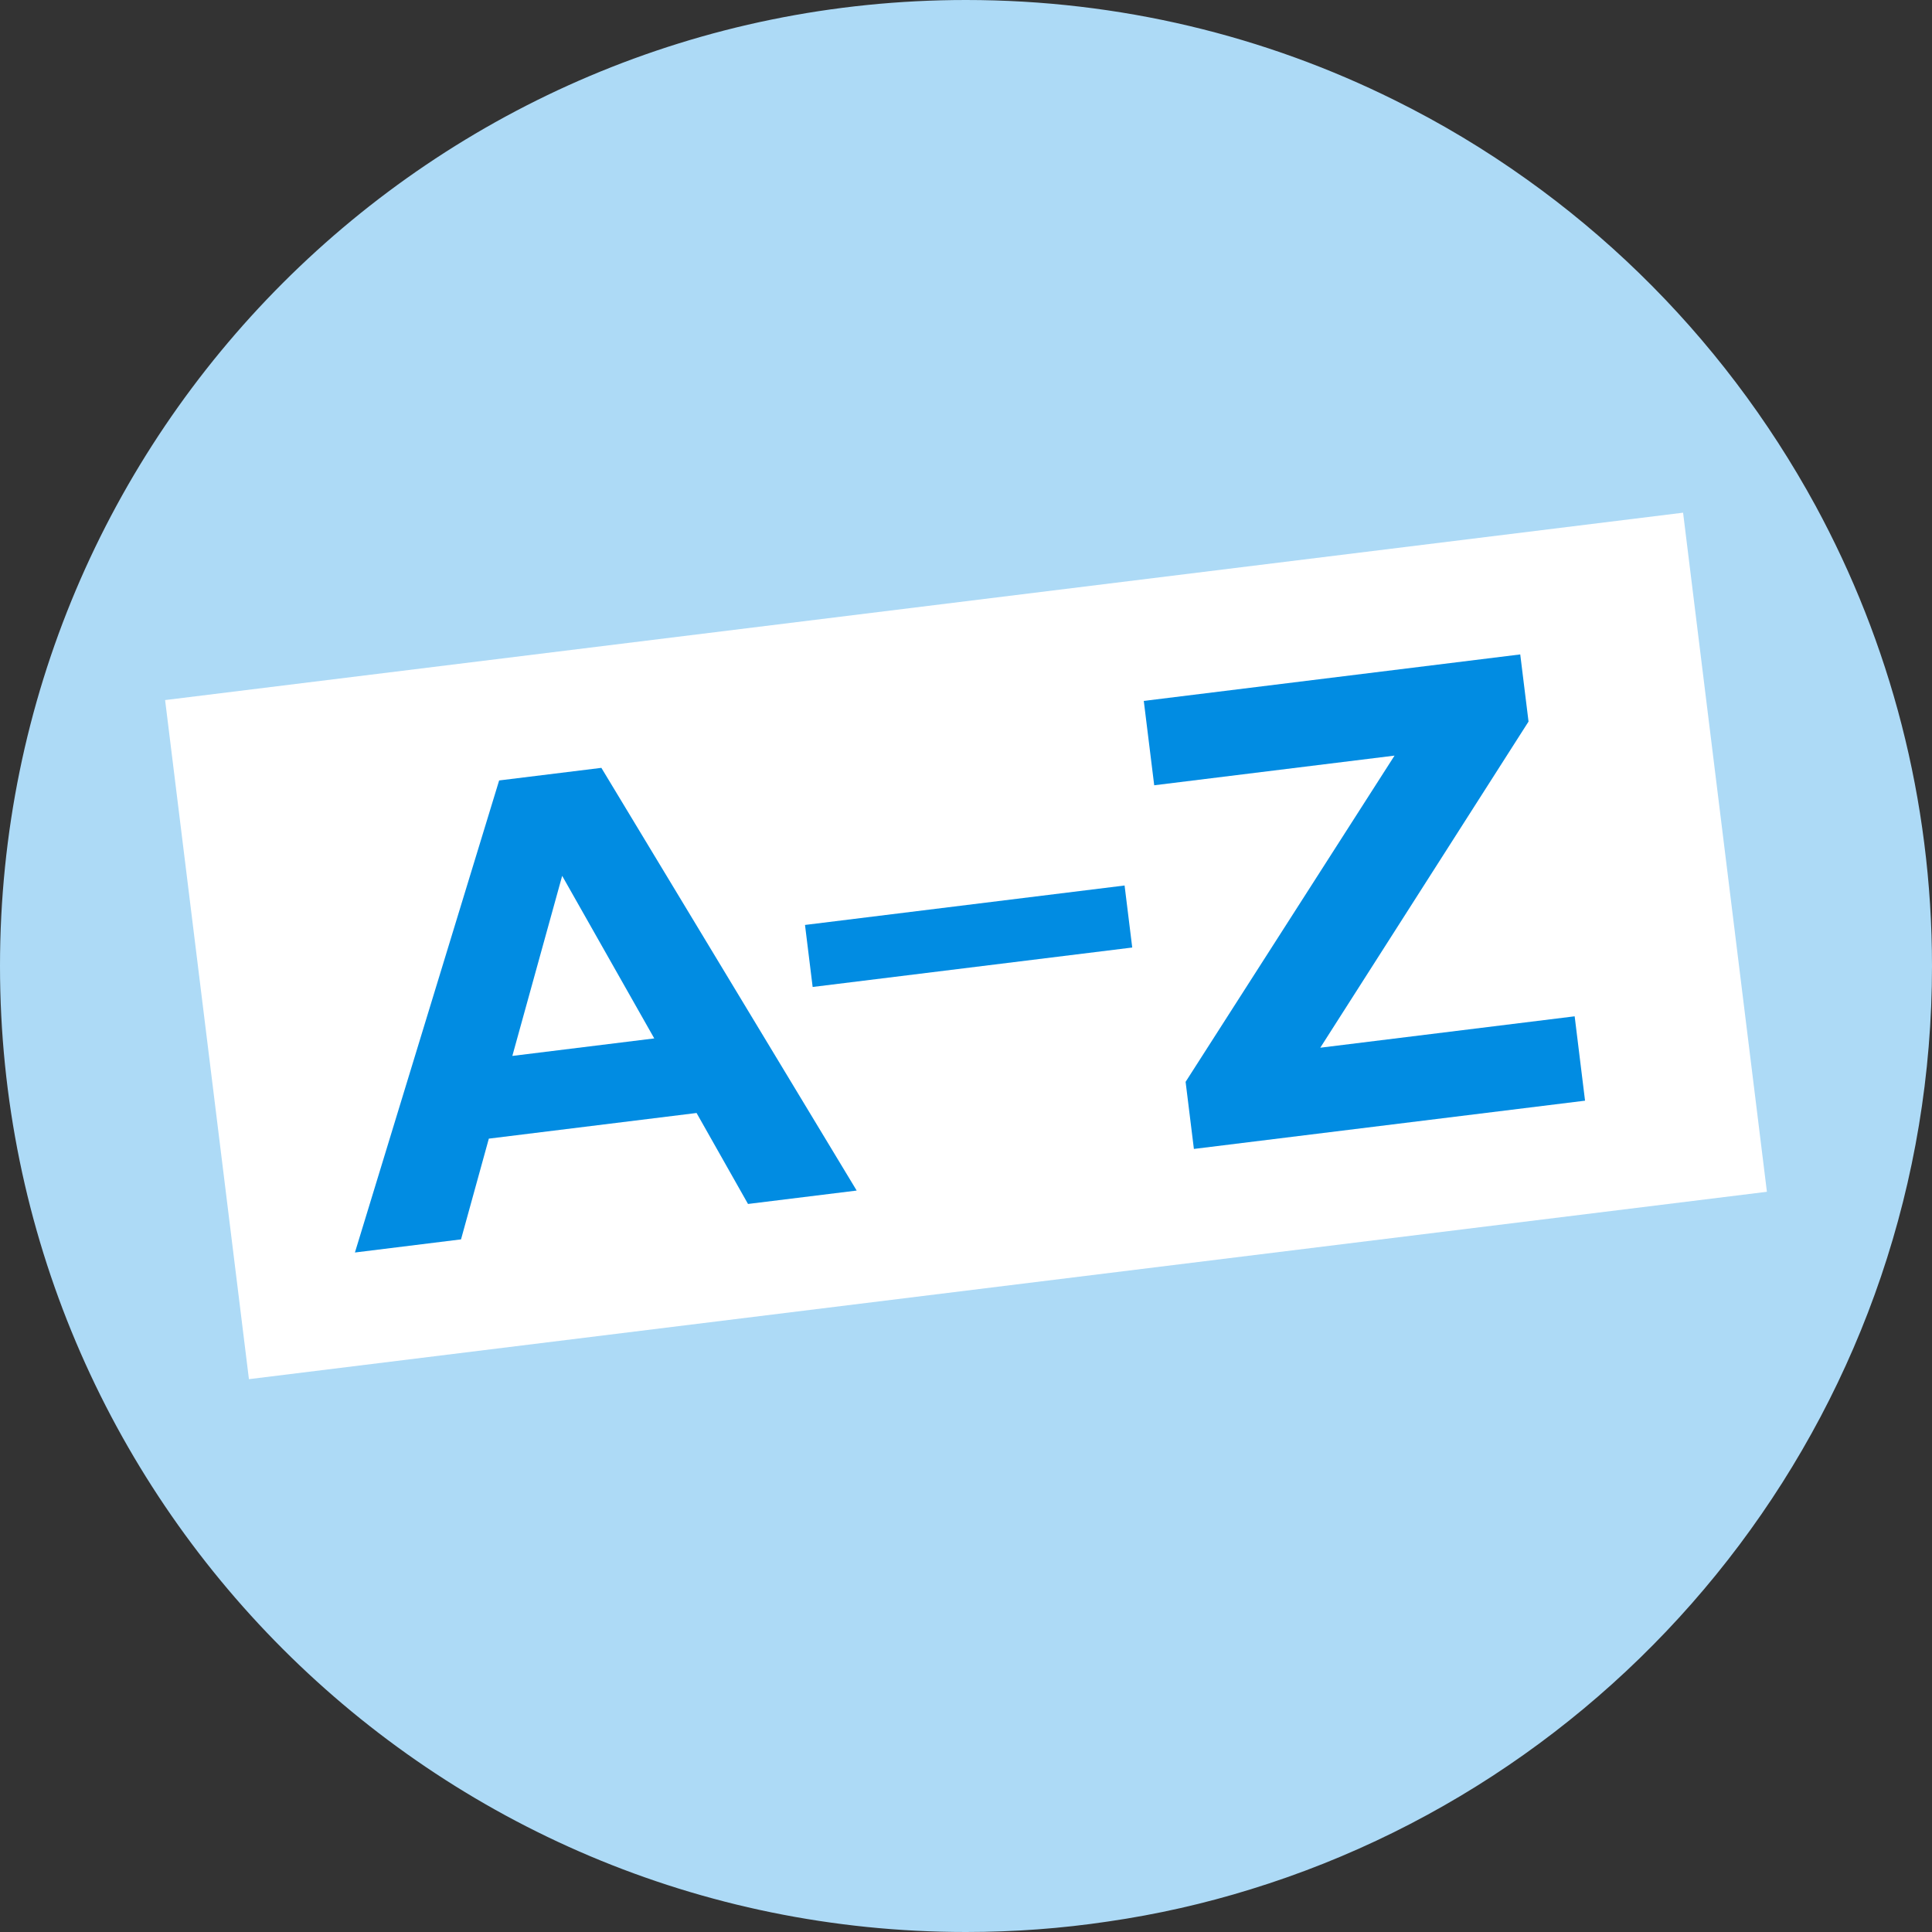
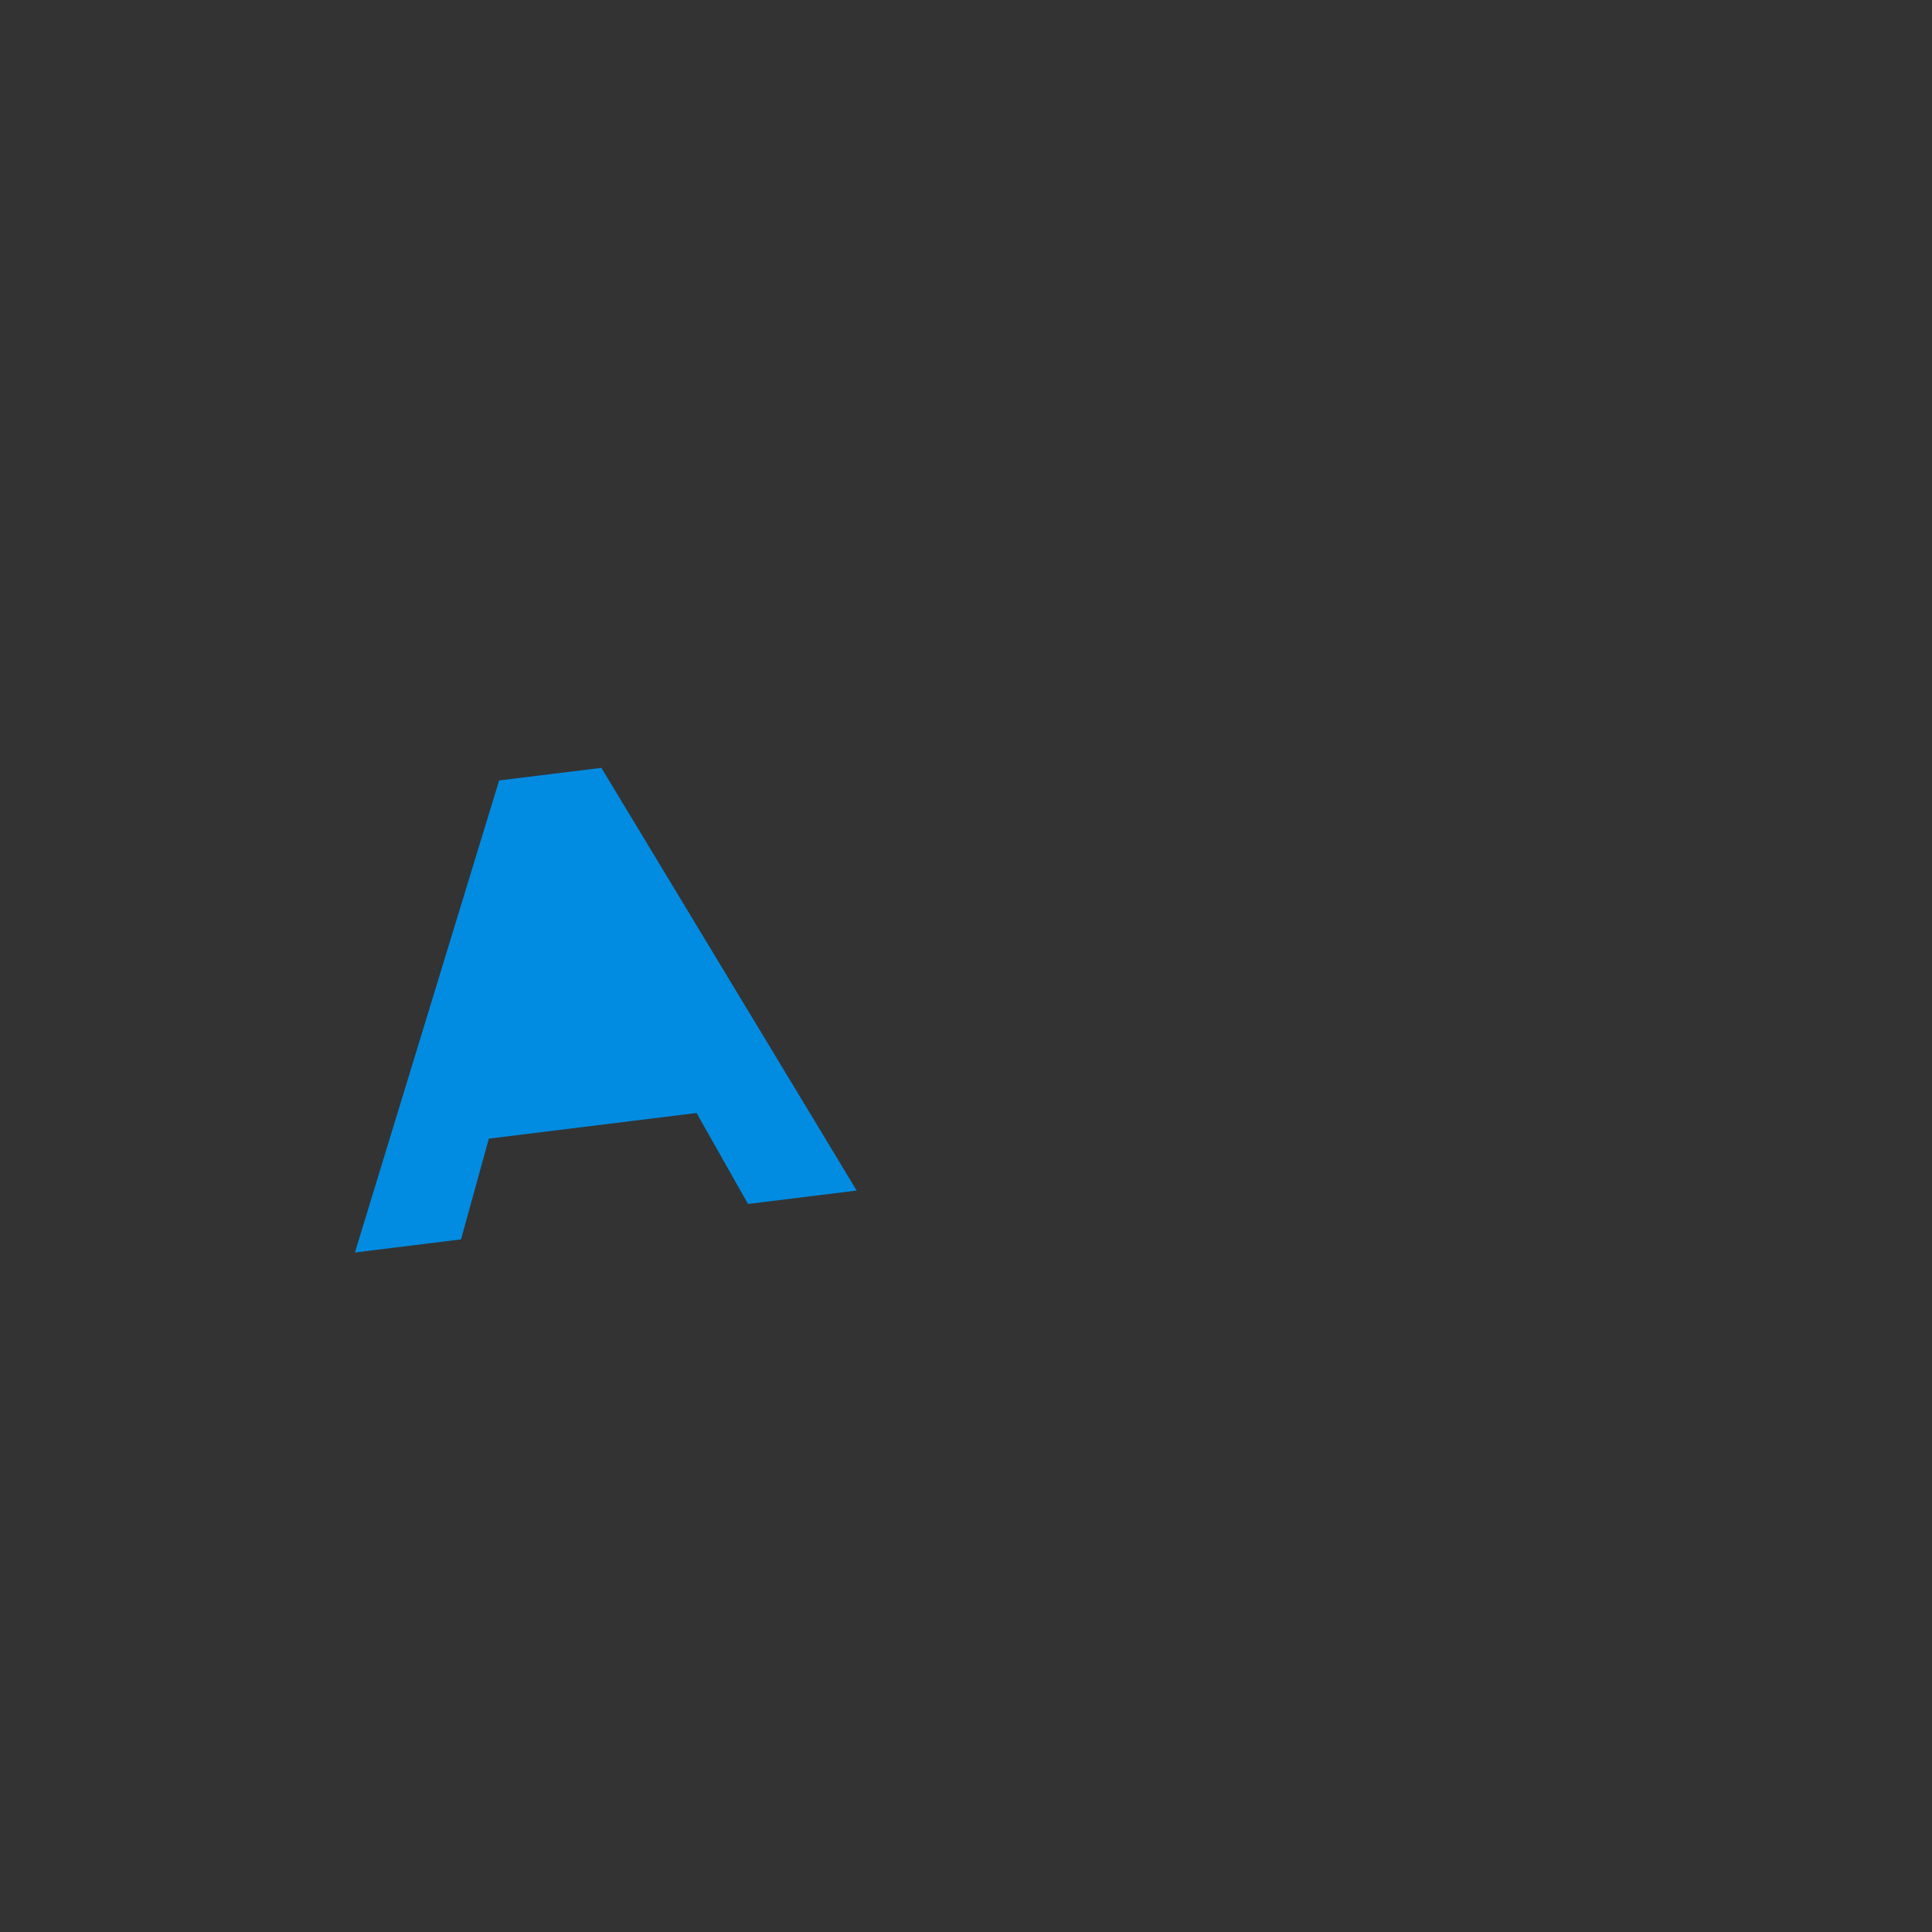
<svg xmlns="http://www.w3.org/2000/svg" width="48" height="48" viewBox="0 0 48 48" fill="none">
  <rect x="0" y="0" width="48" height="48" fill="#333333" stroke="none" />
-   <path d="M48 24C48 34.791 40.878 43.917 31.077 46.938C29.929 47.294 28.741 47.564 27.526 47.74C26.376 47.912 25.196 48 24 48C10.742 48 0 37.255 0 24C0 10.745 10.742 0 24 0C27.821 0 31.438 0.894 34.644 2.486C35.797 3.056 36.896 3.716 37.934 4.458C39.912 5.868 41.664 7.572 43.13 9.506C43.861 10.47 44.522 11.492 45.105 12.562C46.951 15.963 48 19.858 48 24.003V24Z" fill="#ADDAF6" />
-   <rect x="4.102" y="17.393" width="38" height="17" transform="rotate(-7.037 4.102 17.393)" fill="white" />
-   <path d="M39.122 25.25L39.38 27.346L29.662 28.545L29.456 26.878L34.647 18.773L28.676 19.51L28.417 17.414L37.77 16.259L37.976 17.927L32.802 26.03L39.122 25.25Z" fill="#018CE2" />
-   <path d="M20 22.98L27.94 22L28.13 23.541L20.19 24.521L20 22.98Z" fill="#018CE2" />
-   <path d="M17.306 27.652L12.145 28.289L11.454 30.792L8.818 31.118L12.401 19.39L14.941 19.077L21.284 29.579L18.584 29.912L17.306 27.652ZM16.255 25.799L13.967 21.76L12.729 26.234L16.255 25.799Z" fill="#018CE2" />
+   <path d="M17.306 27.652L12.145 28.289L11.454 30.792L8.818 31.118L12.401 19.39L14.941 19.077L21.284 29.579L18.584 29.912L17.306 27.652ZM16.255 25.799L12.729 26.234L16.255 25.799Z" fill="#018CE2" />
</svg>